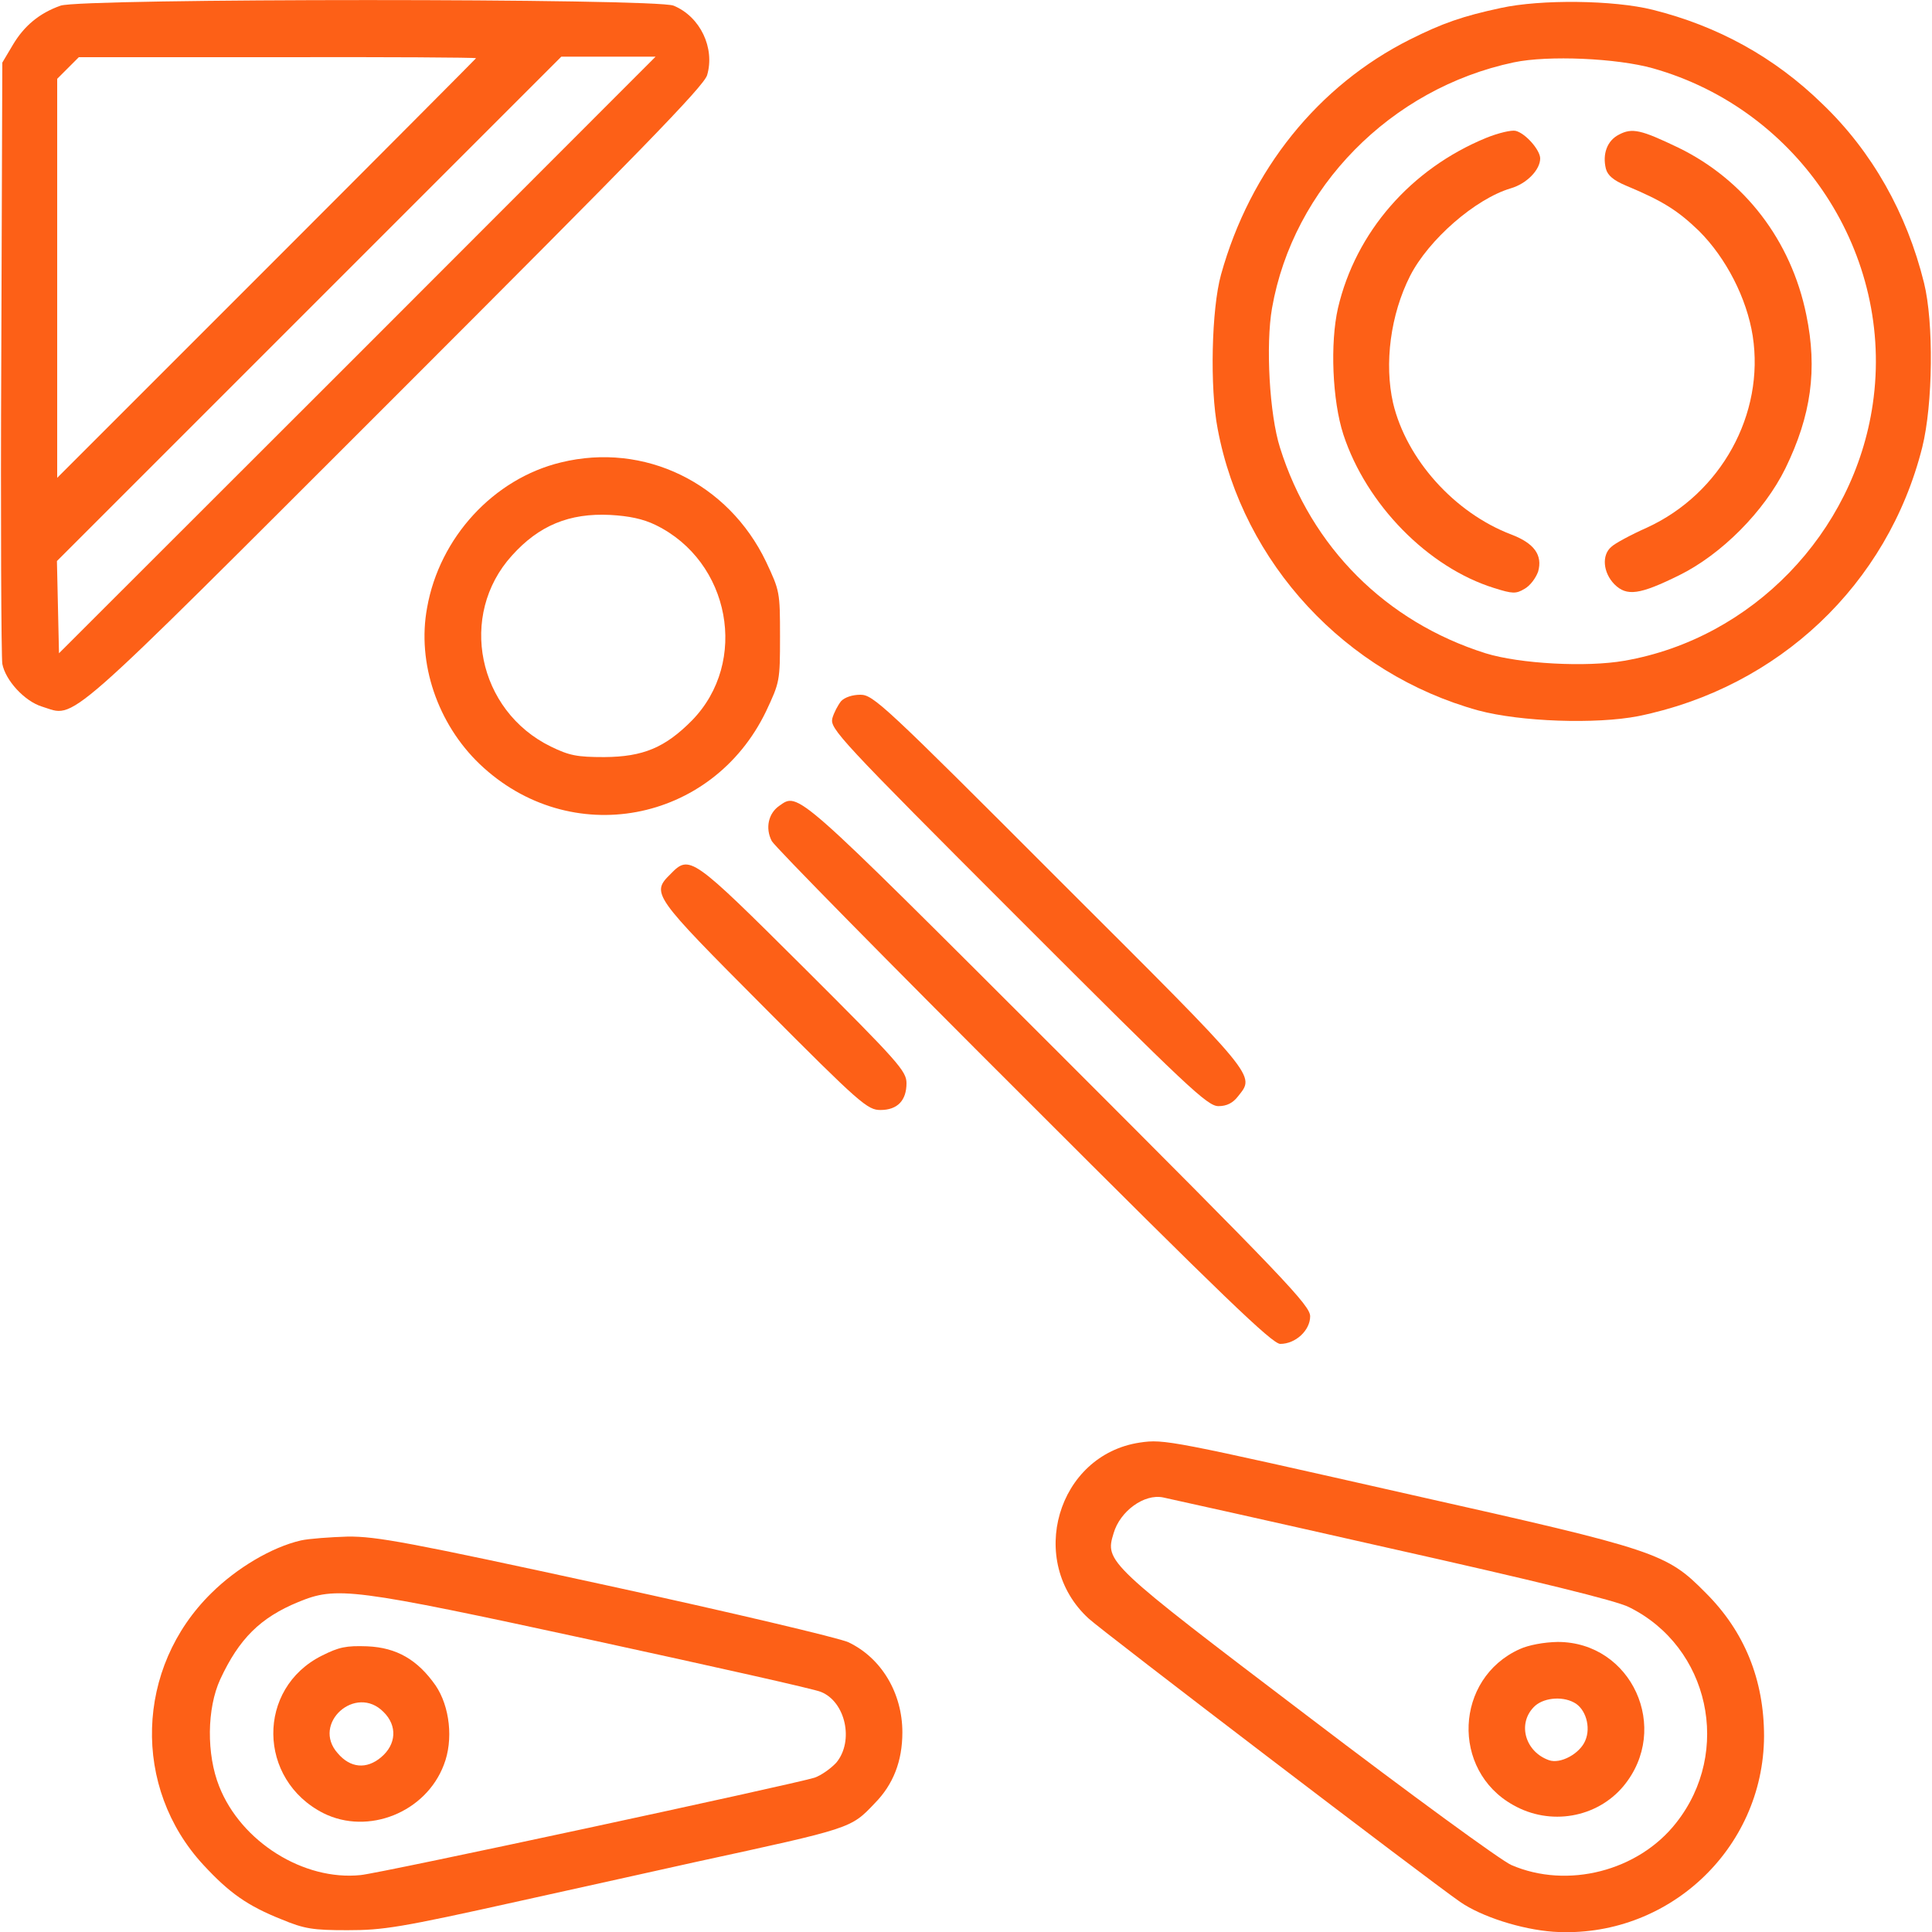
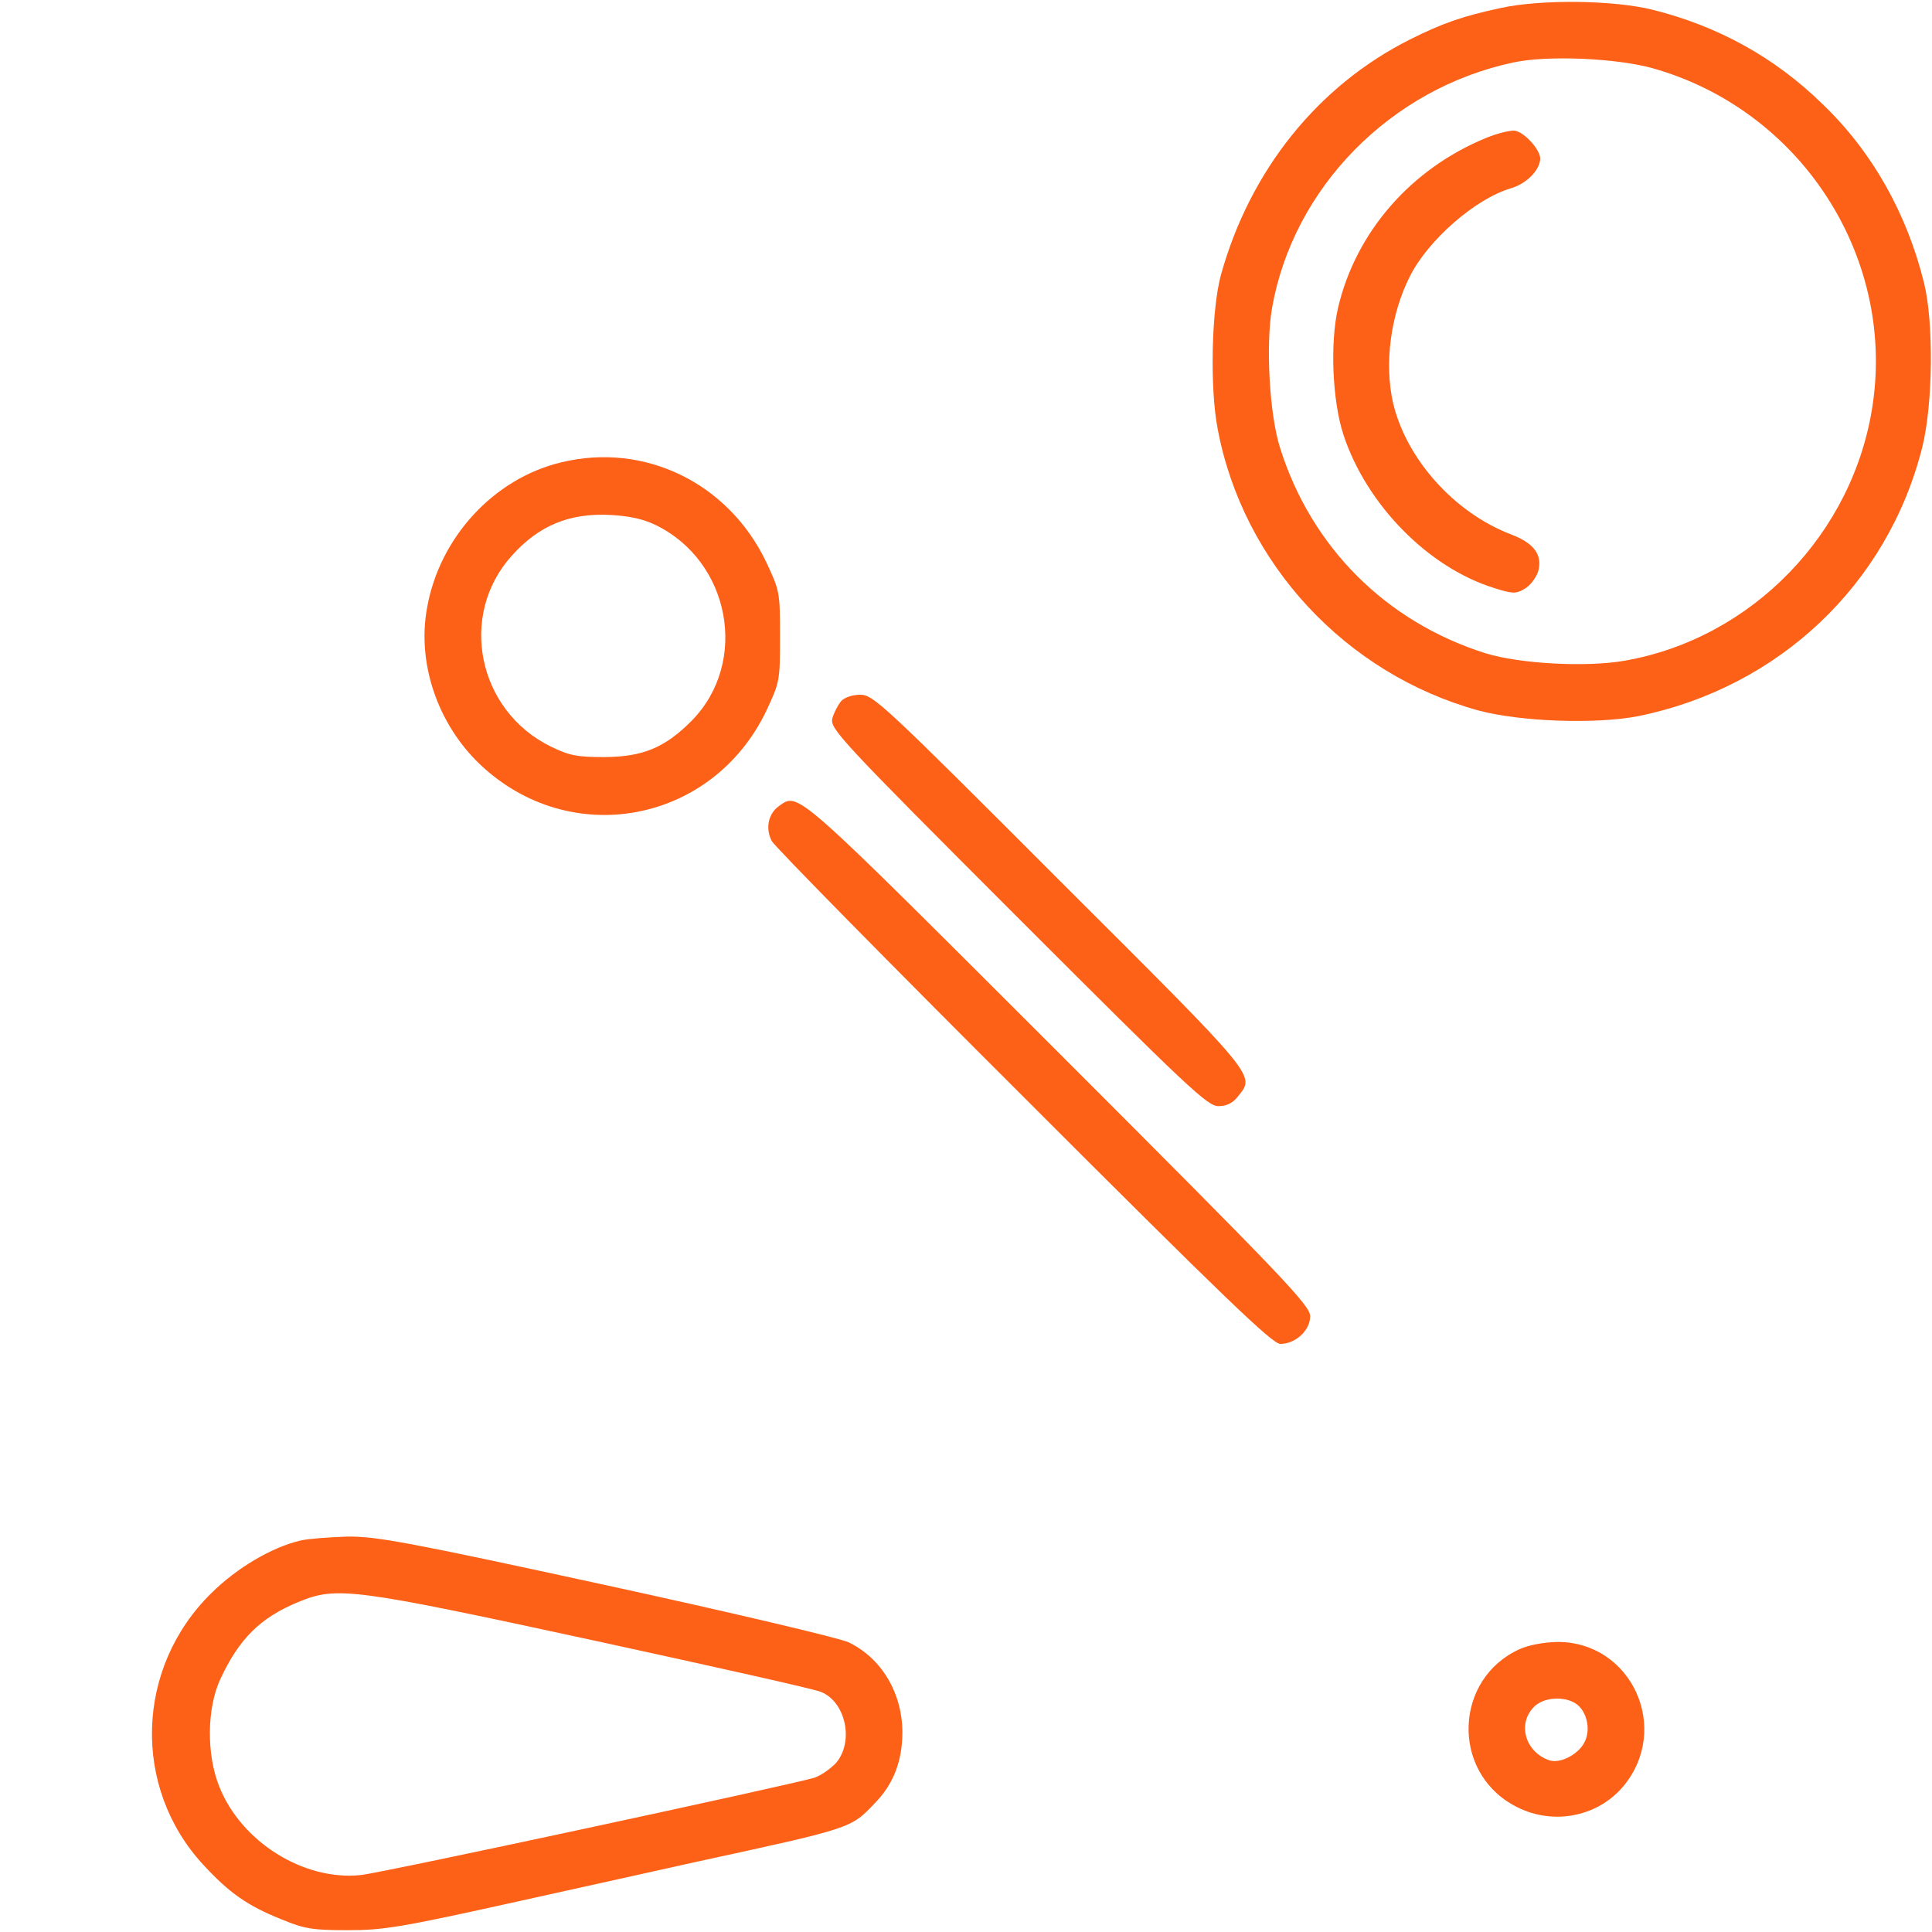
<svg xmlns="http://www.w3.org/2000/svg" version="1.1" id="Layer_1" x="0px" y="0px" viewBox="0 0 75 75" style="enable-background:new 0 0 75 75;" xml:space="preserve">
  <style type="text/css">
	.st0{display:none;}
	.st1{display:inline;}
	.st2{fill:#FFFFFF;}
	.st3{fill:#FD6017;}
</style>
  <g id="Layer_1_1_" class="st0">
    <g class="st1">
      <path class="st2" d="M37.5,75L37.5,75C16.8,75,0,58.2,0,37.5l0,0C0,16.8,16.8,0,37.5,0l0,0C58.2,0,75,16.8,75,37.5l0,0    C75,58.2,58.2,75,37.5,75z" />
    </g>
  </g>
  <g transform="translate(0,512) scale(0.1,-0.1)">
-     <path class="st3" d="M23.5,5117.8c-8.2-2.9-14.1-7.8-18.5-15.2l-4.1-6.9l-0.4-114.3c-0.3-62.9,0-116.5,0.4-119.1   c1.2-6.4,8.6-14.5,15.4-16.6c13.5-4.1,5.6-11,136.7,120c95.2,95.2,120.1,120.7,121.5,125.1c3.1,10.5-2.6,22.7-13,27   C254.7,5120.7,31.4,5120.7,23.5,5117.8z M184.8,5097.4c0-0.1-36.6-36.9-81.3-81.6l-81.3-81.3v77.4v77.5l4.2,4.2l4.2,4.2h77.1   C150.1,5097.9,184.8,5097.7,184.8,5097.4z M138.7,4982.1L22.9,4866.4l-0.4,17.9l-0.4,17.9l97.9,97.9l97.9,97.9h18.3h18.3   L138.7,4982.1z" />
    <path class="st3" d="M582.6,5116.9c-14.9-3.2-22.6-5.9-35.2-12.2c-35.7-17.9-62.1-50.7-73.4-91.3c-3.7-13.3-4.4-44-1.3-59.9   c9.8-52.2,49.7-95.1,101.2-109.3c16.4-4.4,45.7-5.4,62.1-2.2c54.5,11.1,96.8,51.1,110.2,104.3c4.2,16.8,4.5,48.6,0.7,63.9   c-6.7,27.1-20.2,51-39.4,69.4c-18.6,18.2-40.7,30.3-65.9,36.6C626.4,5120,598.1,5120.3,582.6,5116.9z M641.6,5093.5   c57.1-16.1,93.9-72.4,85.4-130.4c-7.3-50.1-46.9-91-96.4-99.6c-14.7-2.6-40.7-1.2-53.9,2.9c-38.7,12.2-67.7,41.2-79.8,79.8   c-4.1,12.9-5.6,39.9-3.1,54.2c8.2,46.7,46,85.3,93.9,95.4C601,5098.6,627.7,5097.4,641.6,5093.5z" />
    <path class="st3" d="M577,5066.5c-29.3-12-50.7-36.6-57.6-66.1c-3.1-13.6-2.2-35.9,2.1-49.1c8.9-27.1,32.8-51.6,58.6-59.6   c7-2.2,8.4-2.3,11.7-0.3c2.2,1.2,4.4,4.2,5.3,6.7c1.8,6.4-1.5,11-10.4,14.4c-22.1,8.4-40.7,29.2-45.9,51c-3.5,15.4-1,34.4,6.6,49.4   c7.2,14.1,25.3,29.9,39.1,34c6.2,1.8,11.4,7.2,11.4,11.6c0,3.2-5.6,9.7-9.5,10.7C586.8,5069.6,581.7,5068.4,577,5066.5z" />
-     <path class="st3" d="M628.4,5067.7c-4.5-2.3-6.4-7.5-5-13.2c0.7-2.6,2.9-4.5,7.9-6.6c14.4-6,20.1-9.7,28.3-17.6   c10.5-10.5,18.5-26.1,20.8-40.7c4.7-30.3-12.3-61.2-41-74.4c-6.3-2.8-12.6-6.2-13.9-7.5c-3.8-3.2-3.2-10,1.2-14.5   c4.8-4.8,9.8-4.1,25.2,3.5c16.4,8.1,33,24.8,41.2,41.5c10,20.5,12.5,38.4,8.1,59.6c-5.9,28.9-24,52.4-49.7,64.9   C637.1,5069.6,633.6,5070.5,628.4,5067.7z" />
    <path class="st3" d="M217.8,4940.5c-26.2-6.3-47.2-29.2-52-56.4c-4-21.5,4.1-45.1,20.4-60.7c35-33.4,90.2-23.1,111.2,20.5   c5.3,11.3,5.4,11.7,5.4,29c0,17.3-0.1,17.7-5.4,29C282.7,4932.6,250.1,4948.4,217.8,4940.5z M254.5,4916.2   c29-14.1,36.3-53.2,14.1-75.9c-10.4-10.5-18.9-14.1-34-14.2c-10.7,0-13.6,0.6-20.8,4.1c-28.4,13.9-36,51-15.1,74.1   c10.5,11.7,22.3,16.6,38.2,15.8C244.1,4919.7,249.6,4918.6,254.5,4916.2z" />
    <path class="st3" d="M326.5,4847.8c-1.2-1.5-2.8-4.5-3.4-6.7c-0.9-4,2.6-7.9,72.1-77.4c65.9-65.9,73.5-73.1,77.8-73.1   c3.2,0,5.6,1.2,7.6,3.8c6.6,8.4,8.4,6.3-69.2,83.7c-68.3,68.4-72.4,72.2-77.4,72.2C330.9,4850.3,327.9,4849.3,326.5,4847.8z" />
    <path class="st3" d="M302.4,4807.1c-4.1-2.9-5.4-8.6-2.8-13.6c1.2-2.2,45.3-47,97.9-99.5c77.5-77.5,96.4-95.7,99.5-95.7   c6,0,11.6,5.3,11.6,10.7c0,4.2-9.4,14.1-97.9,102.6C307.7,4814.5,310.1,4812.5,302.4,4807.1z" />
-     <path class="st3" d="M260.3,4780.7c-7.6-7.5-7-8.2,36.2-51.6c37.5-37.7,40.3-40,45.3-40c6.6,0,10.1,3.7,10.1,10.4   c0,4.7-3.1,8.2-40,45C268.5,4787.7,267.7,4788.3,260.3,4780.7z" />
-     <path class="st3" d="M442.5,4560c-32.1-4.8-44.1-46.1-19.9-68.3c5.4-5,131.9-101.5,144.2-110c8.2-5.7,23.7-10.7,36.2-11.6   c44.1-2.9,81.6,31.9,81.8,75.9c0,21.8-7.5,40.6-22.7,55.7c-15.2,15.4-18.8,16.6-113.7,37.9C454.2,4560.9,452,4561.4,442.5,4560z    M539.4,4519c56.7-12.7,88.2-20.4,93-22.9c31.2-15.4,40.1-56.1,18.3-83.7c-14.7-18.8-42.3-25.8-64-16.4   c-3.8,1.6-39.3,27.5-78.8,57.6c-78.5,59.6-79,60.1-75.6,71.2c2.5,8.6,11.9,15.4,19.2,13.9C452.6,4538.5,492.2,4529.7,539.4,4519z" />
    <path class="st3" d="M589.9,4479.8c-25.2-11.4-26.7-47-2.5-60.5c14.4-8.2,32.5-5,42.8,7.3c18.6,22.4,3.2,56-25.5,56   C599.3,4482.5,593.4,4481.4,589.9,4479.8z M611,4459.1c4.5-2.3,6.7-9.5,4.4-14.8c-2.1-5.1-9.7-9.2-14.1-7.6   c-9.1,3.2-12.3,13.9-6,20.5C598.7,4460.9,606.2,4461.7,611,4459.1z" />
    <path class="st3" d="M116.8,4522c-11.3-2.6-24.9-10.7-34.7-20.4c-29.6-29-30.9-75.6-3.1-105.6c10-10.8,17-15.8,30.3-21.1   c8.9-3.7,12.2-4.2,25.6-4.2c13.9,0,20.4,1,66.7,11.3c28.3,6.3,58.9,13,68.1,15.1c61.2,13.3,60.5,13,69.9,22.9   c7.2,7.3,10.7,16.4,10.7,27.5c0,15.2-8.1,28.9-21,35c-3.4,1.6-45.6,11.6-93.9,22.1c-76.8,16.7-89.2,19-100.4,18.9   C128.3,4523.3,119.9,4522.7,116.8,4522z M229.9,4483.3c46.4-10.1,86.4-19,88.8-20.1c9.5-3.8,12.9-19,6-27.4c-2.1-2.3-5.9-5-8.5-5.9   c-8.4-2.6-168.5-37.1-176.2-37.8c-22.1-2.3-46.4,12.9-54.9,34.4c-5,12.5-4.8,30.3,0.4,41.6c7.3,15.7,15.5,23.9,30.3,30   C130.7,4504.2,136.2,4503.6,229.9,4483.3z" />
-     <path class="st3" d="M125,4477.3c-25.5-12.7-25.1-48.2,0.6-61.2c17.3-8.6,39.7,0.3,46.7,18.8c3.8,9.7,2.3,22.7-3.2,30.8   c-7,10-15.1,14.7-26.5,15.2C134.3,4481.2,131.6,4480.6,125,4477.3z M148.9,4455.4c5.4-5.3,5-12.6-1-17.6   c-5.6-4.7-11.9-4.2-16.8,1.6C120.8,4450.9,138.1,4466.4,148.9,4455.4z" />
  </g>
</svg>